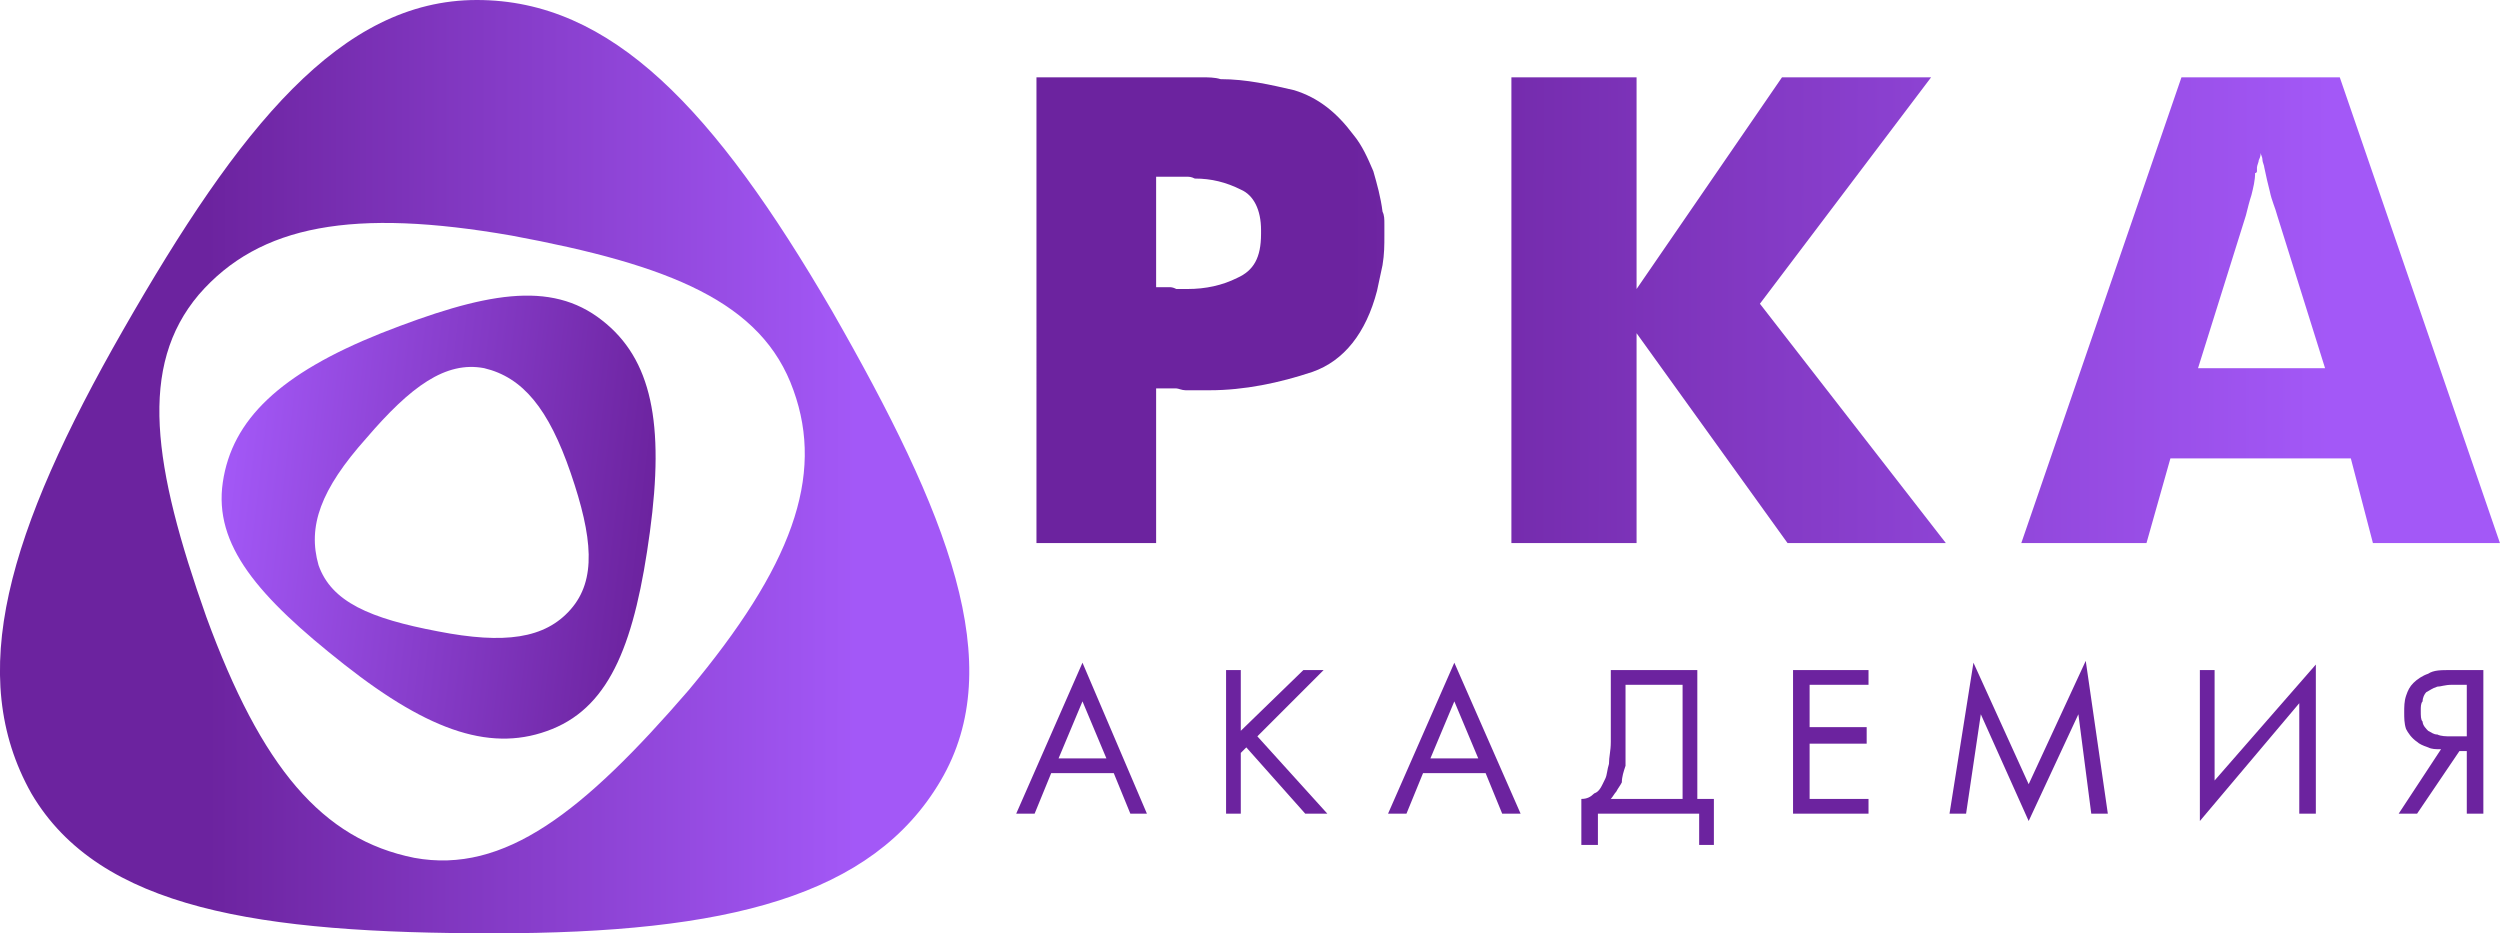
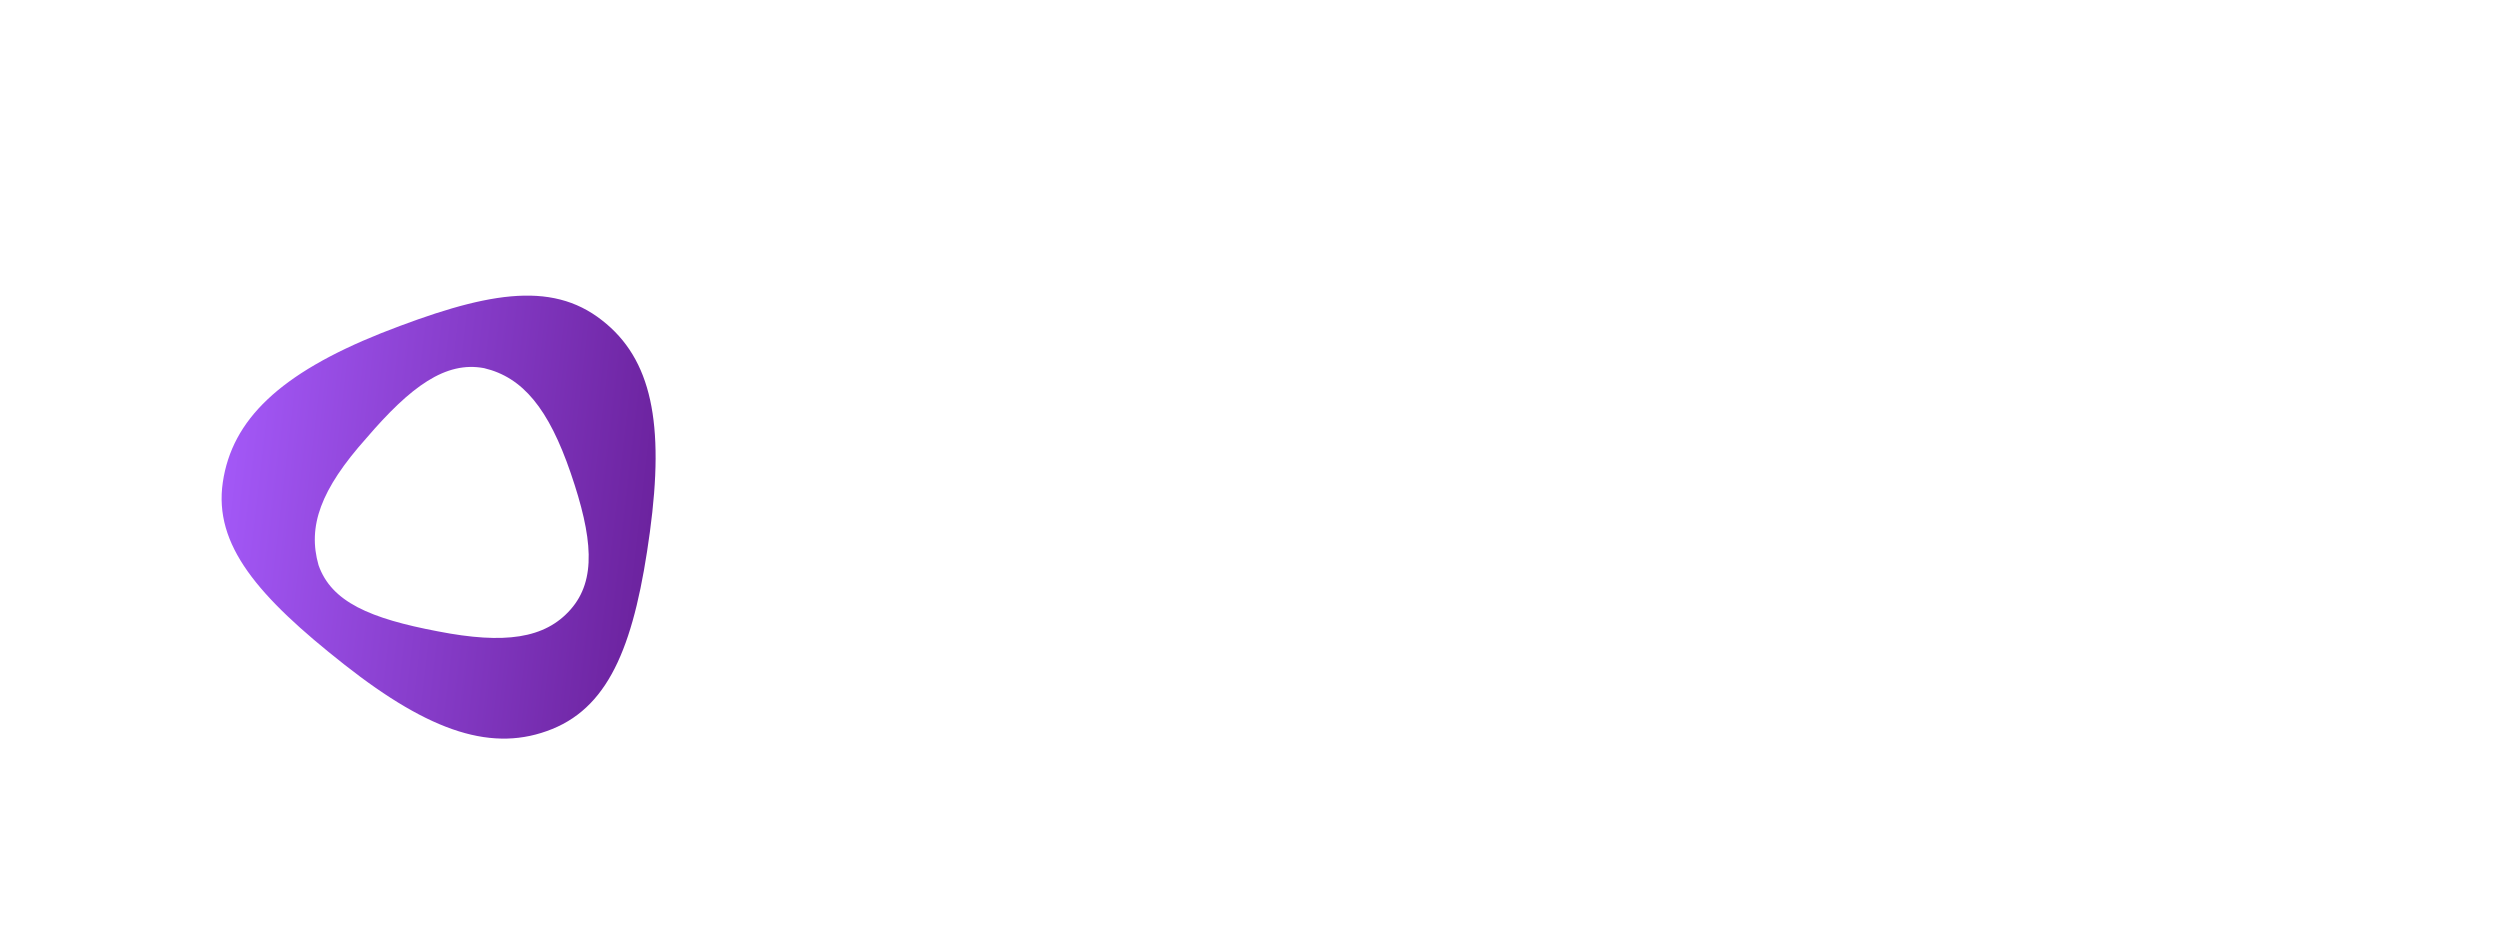
<svg xmlns="http://www.w3.org/2000/svg" xmlns:xlink="http://www.w3.org/1999/xlink" data-bbox="-0.058 0 1358.058 507" viewBox="0 0 1358 507" height="59.781" width="160.132" shape-rendering="geometricPrecision" text-rendering="geometricPrecision" image-rendering="optimizeQuality" fill-rule="evenodd" clip-rule="evenodd" data-type="ugc">
  <g>
    <defs>
      <linearGradient y2="261.728" x2="120.81" y1="288.795" x1="353.05" gradientUnits="userSpaceOnUse" id="9ecaa234-0ffe-4eea-aa5f-153779cba351">
        <stop offset="0" stop-color="#6c239f" />
        <stop offset="1" stop-color="#a358f7" />
      </linearGradient>
      <linearGradient y2="334.794" x2="464.915" y1="334.621" x1="112.262" xlink:href="#9ecaa234-0ffe-4eea-aa5f-153779cba351" gradientUnits="userSpaceOnUse" id="2bec8fa0-baec-4025-baf5-7ef211725a0a" />
      <linearGradient y2="209.249" x2="1265.44" y1="208.451" x1="732.722" xlink:href="#9ecaa234-0ffe-4eea-aa5f-153779cba351" gradientUnits="userSpaceOnUse" id="3bc4317d-0404-4a49-a6eb-9b01e2019e5b" />
    </defs>
-     <path d="M259 0c73 0 129 59 193 169 63 110 96 192 59 255s-116 83-243 83-214-13-251-76c-36-64-13-142 50-252S185 0 259 0zm172 212c17 47-1 96-57 163-57 66-100 100-149 91-50-10-83-49-113-131-29-82-37-136-4-175 33-38 84-47 170-32 86 16 136 36 153 84z" fill="url(#2bec8fa0-baec-4025-baf5-7ef211725a0a)" />
    <path d="M327 174c27 21 34 56 26 115s-21 94-53 107-66 2-113-35-71-65-66-99 31-59 86-81c56-22 92-29 120-7zm-64 26c21 5 35 22 47 57s14 58 0 74-36 19-72 12c-37-7-58-16-65-36-6-21 1-41 26-69 24-28 43-42 64-38z" fill="url(#9ecaa234-0ffe-4eea-aa5f-153779cba351)" />
-     <path d="M748 158c-6 23-18 38-35 44-18 6-37 10-56 10h-13c-2 0-4-1-5-1h-11v84h-65V42h90c3 0 7 0 10 1 14 0 27 3 40 6 13 4 23 12 32 24 5 6 8 13 11 20 2 7 4 14 5 22 1 2 1 4 1 7v6c0 5 0 10-1 16-1 5-2 9-3 14zm-120-2h7c1 0 2 0 4 1h6c10 0 19-2 27-6 9-4 13-11 13-24v-2c0-11-4-19-11-22-8-4-16-6-25-6-2-1-3-1-5-1h-16v60zm193 139V42h68v115l79-115h81l-93 123 101 130h-86l-82-114v114h-68zm277 0l87-253h86l87 253h-69l-12-46h-98l-13 46h-68zm96-95h69l-26-83c-1-4-3-8-4-13-1-4-2-8-3-13 0-1-1-3-1-4 0-2-1-3-1-4 0 1 0 2-1 4 0 1-1 3-1 4v2s0 1-1 1c0 4-1 8-2 12-1 3-2 7-3 11l-26 83z" fill="url(#3bc4317d-0404-4a49-a6eb-9b01e2019e5b)" fill-rule="nonzero" />
-     <path d="M614 442l-9-22h-34l-9 22h-10l36-82 35 82h-9zm-39-30h26l-13-31-13 31zm99-48v33l34-33h11l-36 36 38 42h-12l-32-36-3 3v33h-8v-78h8zm142 78l-9-22h-34l-9 22h-10l36-82 36 82h-10zm-39-30h26l-13-31-13 31zm98-48h47v70h9v25h-8v-17h-55v17h-9v-25c3 0 5-1 7-3 3-1 4-4 6-8 1-2 1-5 2-8 0-4 1-7 1-12v-39zm8 8v44c-1 3-2 6-2 9-1 2-2 3-3 5-1 1-2 3-3 4h39v-62h-31zm132-8v8h-32v23h31v9h-31v30h32v8h-41v-78h41zm53 78h-9l13-82 30 66 31-67 12 83h-9l-7-54-27 58-26-58-8 54zm181 0v-60l-54 64v-82h8v60l55-63v81h-9zm54 0l23-35c-3 0-5 0-7-1-3-1-5-2-6-3-3-2-5-5-6-7-1-3-1-6-1-9s0-6 1-9 2-5 4-7 5-4 8-5c3-2 7-2 12-2h18v78h-9v-34h-4l-23 34h-10zm37-70h-8c-4 0-6 1-8 1-3 1-4 2-6 3-1 1-2 3-2 5-1 1-1 3-1 5 0 3 0 5 1 6 0 2 2 4 3 5 2 1 3 2 5 2 2 1 5 1 7 1h9v-28z" fill="#6c239f" fill-rule="nonzero" />
  </g>
</svg>